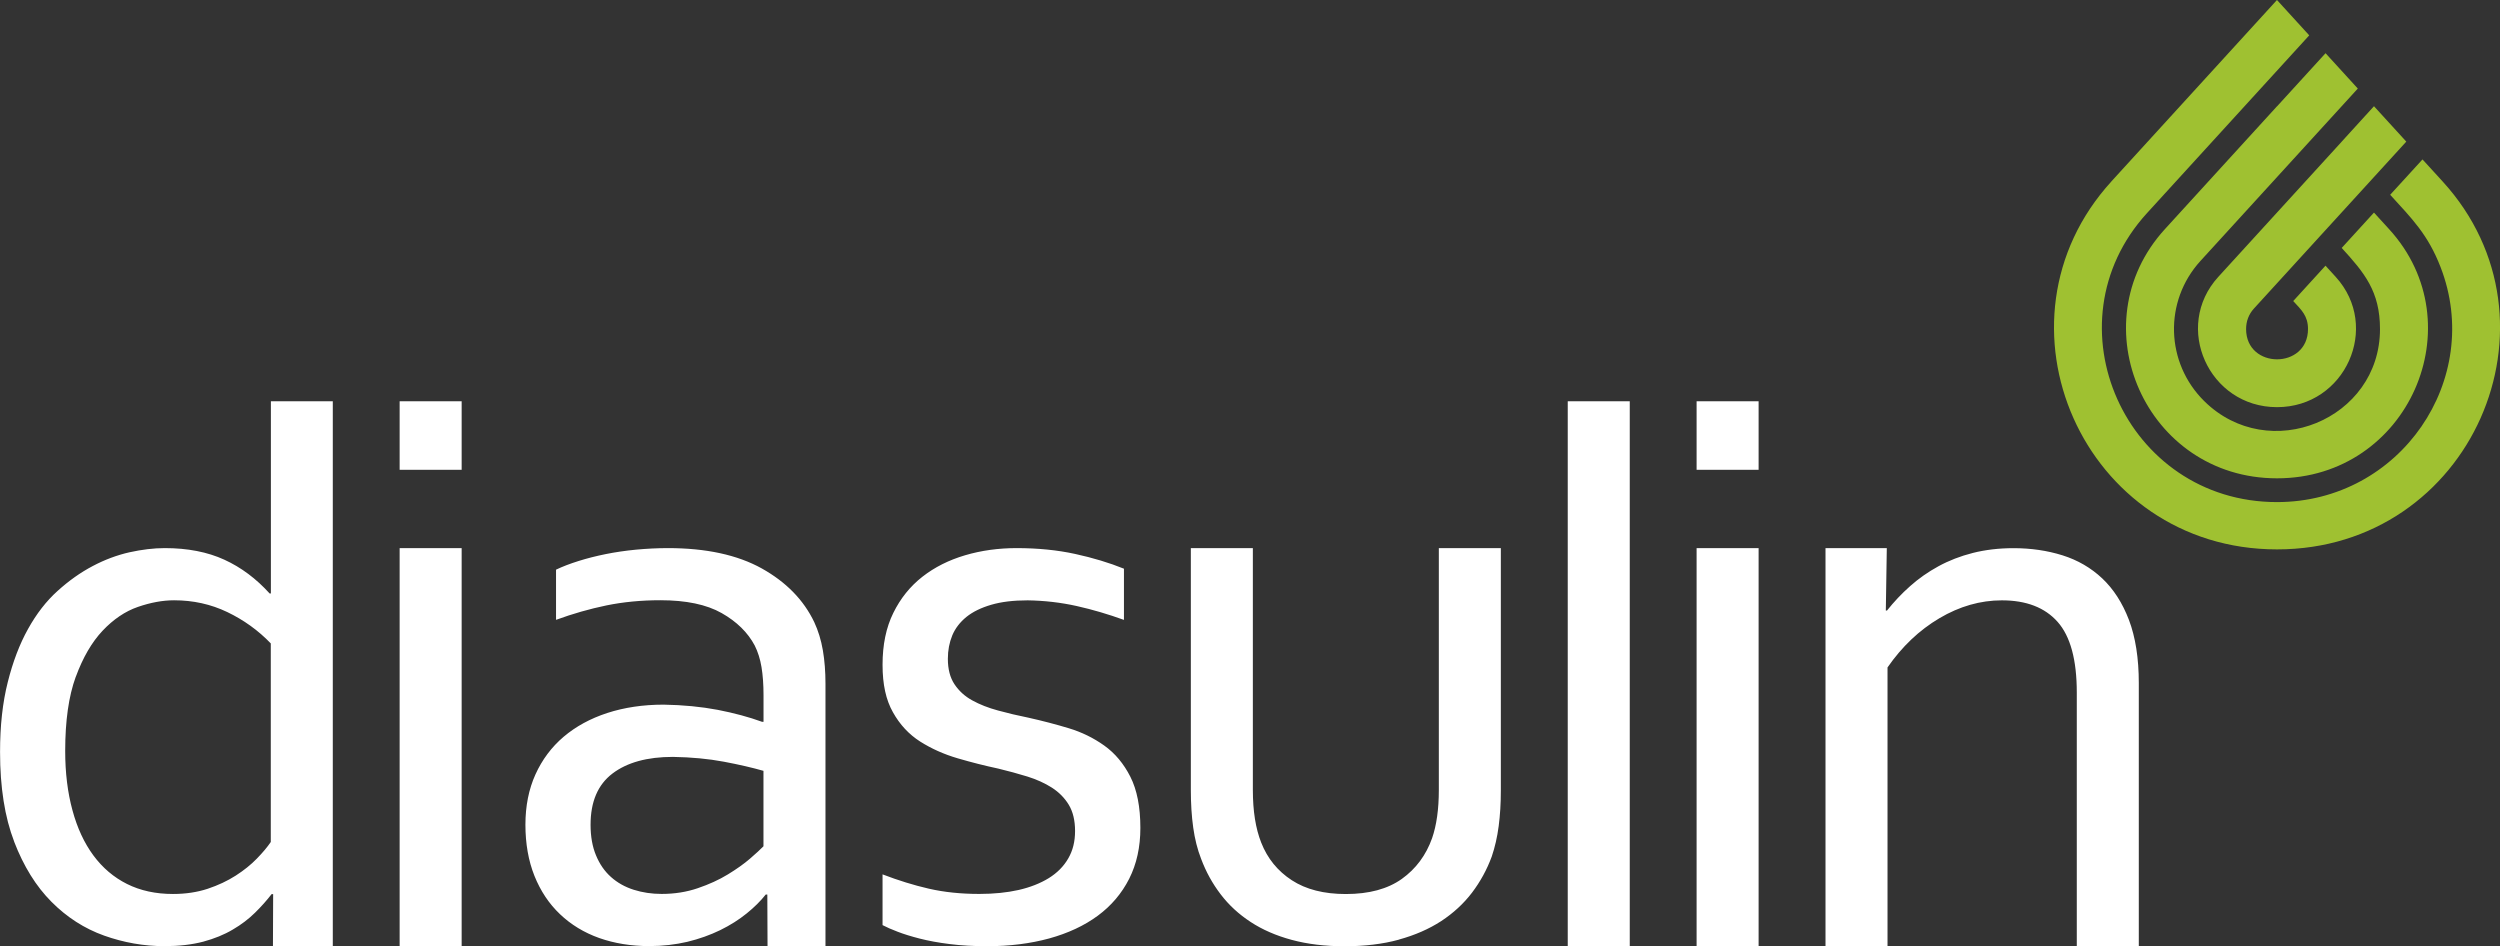
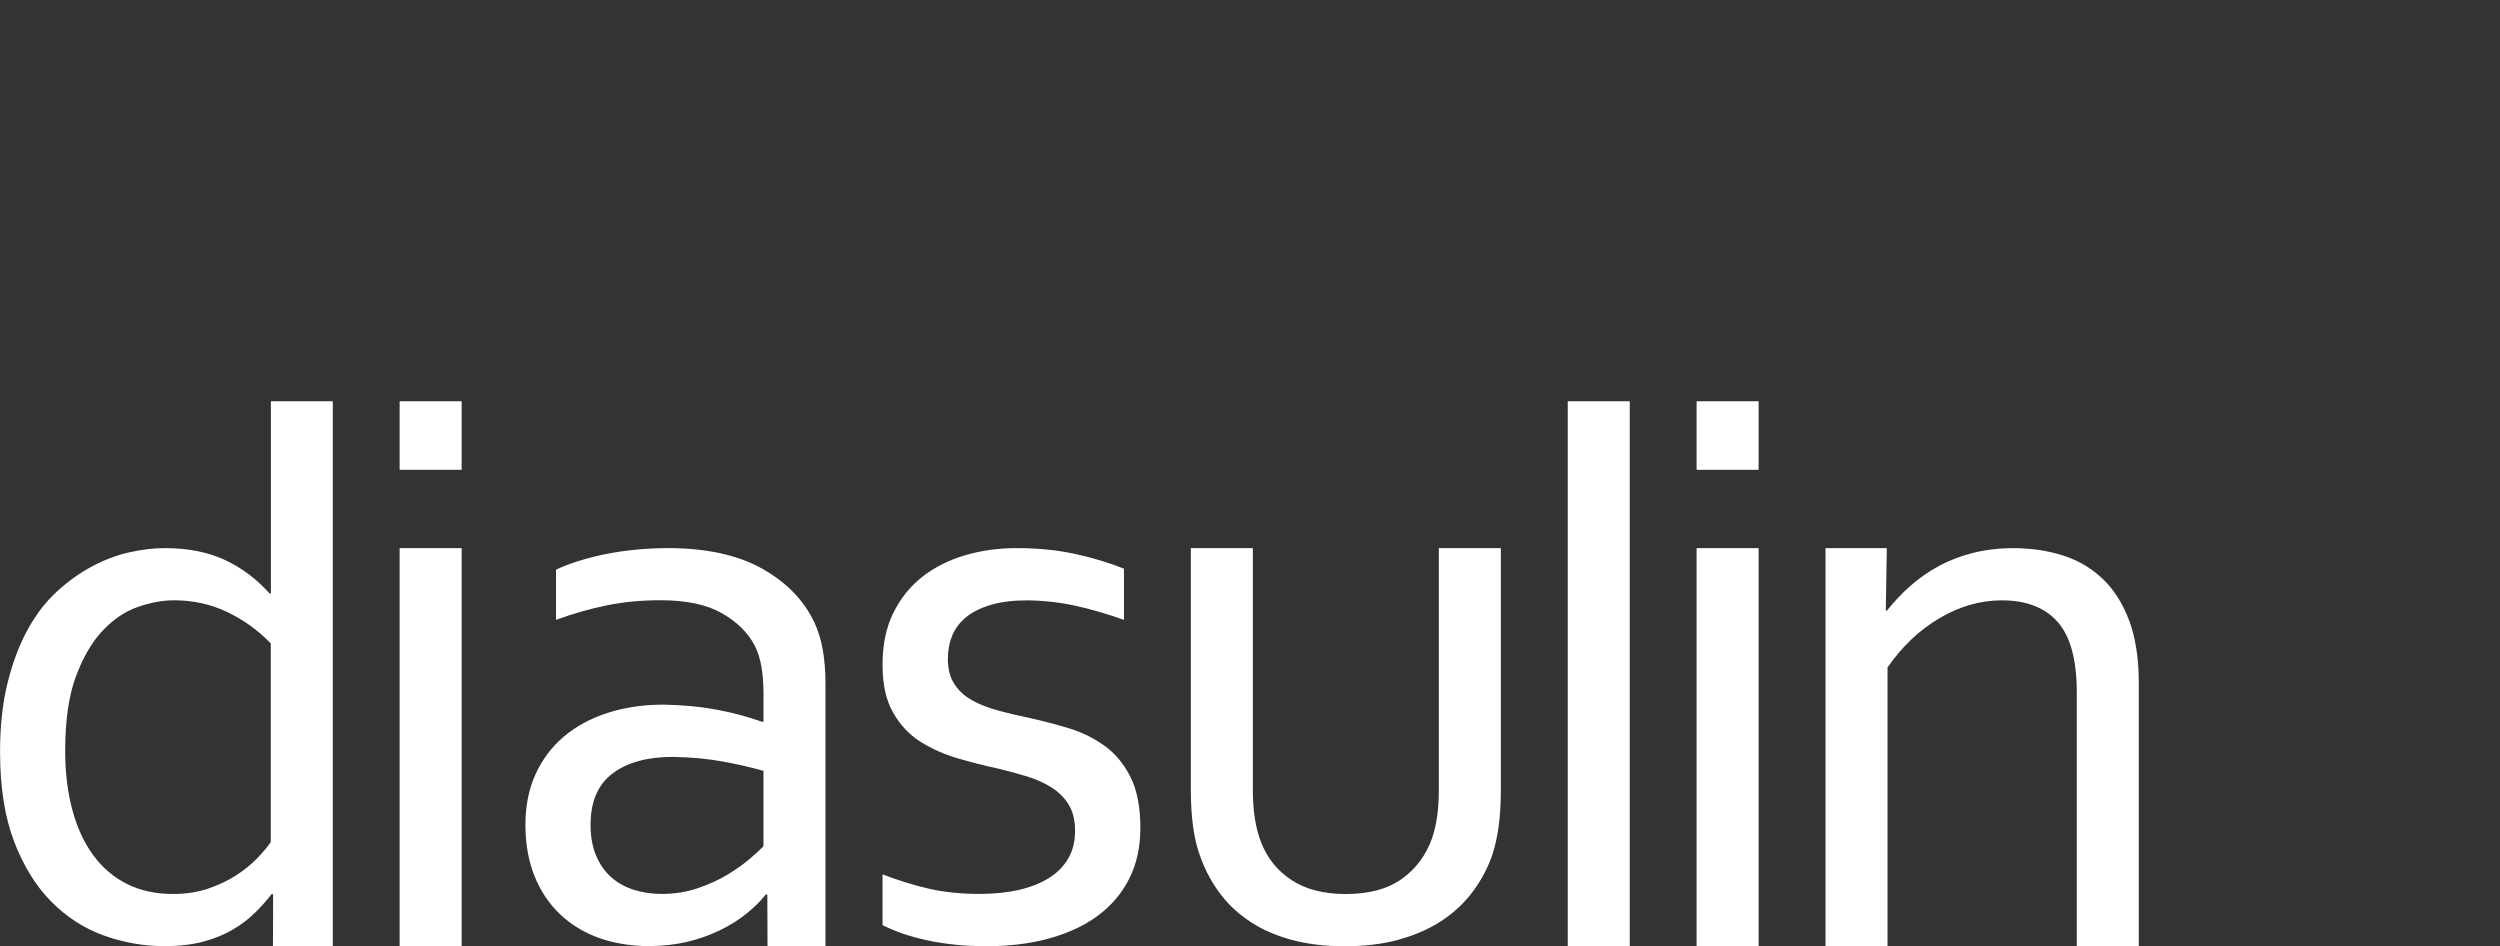
<svg xmlns="http://www.w3.org/2000/svg" viewBox="0 0 485.81 183.86">
  <rect x="0" y="0" width="485.81" height="183.86" fill="#333333" stroke="none" />
  <defs>
    <style>.d{fill:#fff;}.d,.e{fill-rule:evenodd;}.e{fill:#9fc131;}</style>
  </defs>
  <g id="a" />
  <g id="b">
    <g id="c">
      <g>
-         <path class="e" d="M455.05,27.53l-23.98,26.27c-8.85,9.7-1.86,25.32,11.41,25.32s20.25-15.62,11.4-25.32l-1.98-2.17-6.27,6.87c1.57,1.72,2.87,2.84,2.87,5.44,0,7.85-12.03,7.85-12.03,0,0-1.51,.51-2.87,1.53-3.99l29.6-32.43-6.28-6.88-6.27,6.88Zm-12.57-6.88l-21.8,23.89c-16.83,18.44-3.74,48.41,21.8,48.41s38.62-29.97,21.79-48.41l-2.95-3.23-6.27,6.87c4.4,4.82,7.44,8.43,7.44,15.77,0,17.59-21.6,26.41-34.16,13.99-7.5-7.41-7.9-19.37-.72-27.24l30.57-33.49-6.27-6.87-9.42,10.32Zm-32.19,14.62c-24.85,27.24-5.55,71.49,32.19,71.49s57.04-44.25,32.19-71.49l-3.92-4.29-6.28,6.87c4.27,4.69,7.33,7.72,9.78,14.03,8.47,21.8-7.8,45.69-31.78,45.69-29.45,0-44.87-34.66-25.27-56.14l31.54-34.56-6.27-6.87-32.19,35.27Z" />
        <path class="d" d="M2.75,163.56c1.84,4.78,4.25,8.67,7.25,11.68,2.99,3.01,6.4,5.2,10.23,6.57,3.82,1.36,7.73,2.05,11.72,2.05,2.85,0,5.37-.3,7.54-.87,2.17-.59,4.08-1.36,5.74-2.35,1.67-.97,3.1-2.07,4.33-3.28s2.3-2.42,3.22-3.61h.3l-.04,10.11h11.63V77.98h-12.03v37.35h-.24c-2.61-2.88-5.53-5.07-8.81-6.57s-7.13-2.25-11.57-2.25c-2.15,0-4.44,.28-6.85,.81-2.43,.55-4.82,1.44-7.16,2.68-2.36,1.24-4.63,2.85-6.82,4.83-2.2,1.98-4.11,4.45-5.74,7.39-1.64,2.94-2.95,6.38-3.94,10.33-1,3.94-1.5,8.47-1.5,13.57,0,6.85,.91,12.67,2.75,17.44Zm11.98-32.04c1.37-3.74,3.11-6.73,5.21-8.96,2.1-2.22,4.39-3.77,6.85-4.62,2.46-.85,4.81-1.29,7.04-1.29,3.7,0,7.15,.76,10.34,2.29s6.02,3.56,8.45,6.09v38.59c-.67,.99-1.57,2.06-2.71,3.23-1.13,1.17-2.5,2.27-4.1,3.3-1.61,1.03-3.42,1.88-5.45,2.56-2.03,.67-4.29,1.01-6.76,1.01-3.35,0-6.32-.65-8.91-1.94-2.58-1.29-4.76-3.14-6.54-5.55-1.78-2.41-3.14-5.33-4.07-8.78-.94-3.44-1.41-7.28-1.41-11.53,0-5.85,.68-10.64,2.05-14.4Zm74.98-40.23v-13.31h-12.05v13.31h12.05Zm0,92.57V106.51h-12.05v77.35h12.05Zm58.65-19.41c-.55,.58-1.43,1.37-2.61,2.4-1.19,1.03-2.64,2.05-4.33,3.08-1.69,1.03-3.63,1.92-5.81,2.66-2.18,.75-4.53,1.12-7.04,1.12-1.92,0-3.73-.27-5.43-.81-1.69-.54-3.16-1.36-4.4-2.47-1.25-1.11-2.22-2.51-2.92-4.21-.71-1.69-1.06-3.68-1.06-5.95,0-4.48,1.41-7.79,4.25-9.95s6.75-3.24,11.76-3.24c3.59,.06,6.87,.37,9.86,.93,2.98,.56,5.55,1.16,7.73,1.78v14.66Zm12.05,19.41v-50.96c0-2.38-.17-4.55-.51-6.54-.34-1.98-.9-3.8-1.67-5.46-2.07-4.33-5.47-7.8-10.2-10.44-4.74-2.63-10.81-3.95-18.24-3.95-2.06,0-4.13,.11-6.19,.3-2.06,.2-4.03,.49-5.88,.86-1.86,.38-3.63,.82-5.3,1.35-1.69,.53-3.14,1.09-4.37,1.68v9.75c3.25-1.19,6.5-2.12,9.78-2.8,3.27-.67,6.77-1.01,10.49-1.01,5,0,8.98,.83,11.92,2.5,2.93,1.66,5.07,3.76,6.42,6.3,.61,1.22,1.06,2.62,1.32,4.2s.39,3.4,.39,5.47v5.15h-.3c-2.52-.92-5.38-1.69-8.6-2.32-3.23-.61-6.73-.95-10.51-1.01-4.01,0-7.65,.55-10.95,1.62-3.3,1.08-6.12,2.62-8.48,4.62-2.35,2-4.18,4.45-5.48,7.32s-1.95,6.13-1.95,9.78,.58,7.01,1.76,9.95c1.18,2.93,2.83,5.41,4.96,7.43,2.13,2.03,4.67,3.58,7.62,4.63,2.95,1.04,6.19,1.57,9.73,1.57,2.62,0,5.07-.29,7.39-.83,2.31-.56,4.44-1.32,6.39-2.27,1.94-.95,3.66-2.04,5.15-3.25,1.49-1.2,2.72-2.43,3.7-3.67h.31l.04,10.02h11.27Zm24.64-60.39c.58-1.38,1.5-2.57,2.75-3.59,1.26-1.01,2.87-1.79,4.82-2.36,1.97-.58,4.32-.86,7.09-.86,3.27,.05,6.45,.42,9.54,1.11,3.09,.69,6.14,1.6,9.16,2.69v-9.95c-2.85-1.15-6.01-2.11-9.5-2.87s-7.28-1.13-11.37-1.13c-3.51,0-6.85,.46-10,1.39s-5.92,2.32-8.29,4.17c-2.38,1.86-4.27,4.21-5.66,7.04-1.4,2.83-2.09,6.19-2.09,10.06s.67,6.85,2.02,9.24c1.34,2.4,3.11,4.3,5.29,5.69,2.18,1.38,4.61,2.47,7.27,3.25s5.3,1.45,7.89,2c1.98,.48,3.87,.99,5.68,1.55,1.8,.56,3.39,1.29,4.76,2.16,1.36,.88,2.47,1.99,3.28,3.33,.81,1.34,1.22,3.04,1.22,5.1s-.44,3.8-1.33,5.33c-.88,1.53-2.14,2.8-3.78,3.82-1.64,1.01-3.59,1.78-5.85,2.3-2.27,.51-4.81,.77-7.64,.77-3.58,0-6.84-.34-9.81-1.02s-5.97-1.62-9-2.78v9.86c.77,.41,1.74,.83,2.94,1.29,1.19,.46,2.61,.9,4.29,1.33s3.61,.79,5.79,1.06c2.19,.28,4.63,.42,7.31,.42,4.38,0,8.39-.51,12.06-1.51,3.65-1.01,6.8-2.47,9.43-4.41,2.62-1.93,4.66-4.33,6.11-7.19,1.45-2.87,2.17-6.16,2.17-9.87,0-4.08-.65-7.39-1.94-9.94s-2.99-4.58-5.08-6.07-4.39-2.61-6.87-3.36c-2.47-.75-5.11-1.44-7.88-2.06-2.04-.41-3.99-.87-5.88-1.39-1.9-.51-3.57-1.17-5.02-1.97-1.45-.79-2.59-1.84-3.45-3.13-.86-1.29-1.29-2.94-1.29-4.95,0-1.65,.29-3.17,.86-4.55Zm86.79,59.11c3.11-.85,5.85-2.05,8.22-3.59,2.36-1.55,4.36-3.39,5.99-5.53,1.62-2.14,2.9-4.48,3.83-7.01,.61-1.8,1.07-3.77,1.35-5.92,.28-2.14,.42-4.44,.42-6.92v-47.09h-12.05v46.99c0,3.72-.44,6.85-1.31,9.37-1.18,3.31-3.14,5.95-5.88,7.91-2.75,1.96-6.37,2.94-10.88,2.94-4.26,0-7.75-.89-10.5-2.68s-4.73-4.22-5.95-7.32c-1.08-2.73-1.62-6.14-1.62-10.22v-46.99h-12.05v47.02c0,2.63,.15,5.05,.46,7.27,.31,2.22,.82,4.26,1.55,6.12,.93,2.47,2.18,4.76,3.78,6.85,1.59,2.09,3.53,3.88,5.83,5.38,2.29,1.5,4.95,2.66,7.99,3.48,3.03,.82,6.46,1.24,10.27,1.24s7.42-.42,10.53-1.28Zm44.86,1.28V77.98h-12.05v105.88h12.05Zm25.04-92.57v-13.31h-12.05v13.31h12.05Zm0,92.57V106.51h-12.05v77.35h12.05Zm13-77.35v77.35h12.05v-54.16c2.81-4.06,6.17-7.25,10.09-9.57,3.91-2.31,7.95-3.47,12.13-3.47,4.74,0,8.36,1.39,10.84,4.19s3.72,7.37,3.72,13.72v49.29h12.05v-51.12c0-4.84-.65-8.93-1.91-12.26-1.27-3.33-3.01-6.02-5.19-8.08-2.19-2.06-4.77-3.56-7.73-4.49-2.97-.93-6.14-1.39-9.52-1.39-2.86,0-5.5,.32-7.91,.93s-4.65,1.48-6.68,2.59-3.87,2.4-5.5,3.86c-1.65,1.46-3.14,3.05-4.49,4.74h-.23l.19-12.12h-11.9Z" />
      </g>
    </g>
  </g>
</svg>